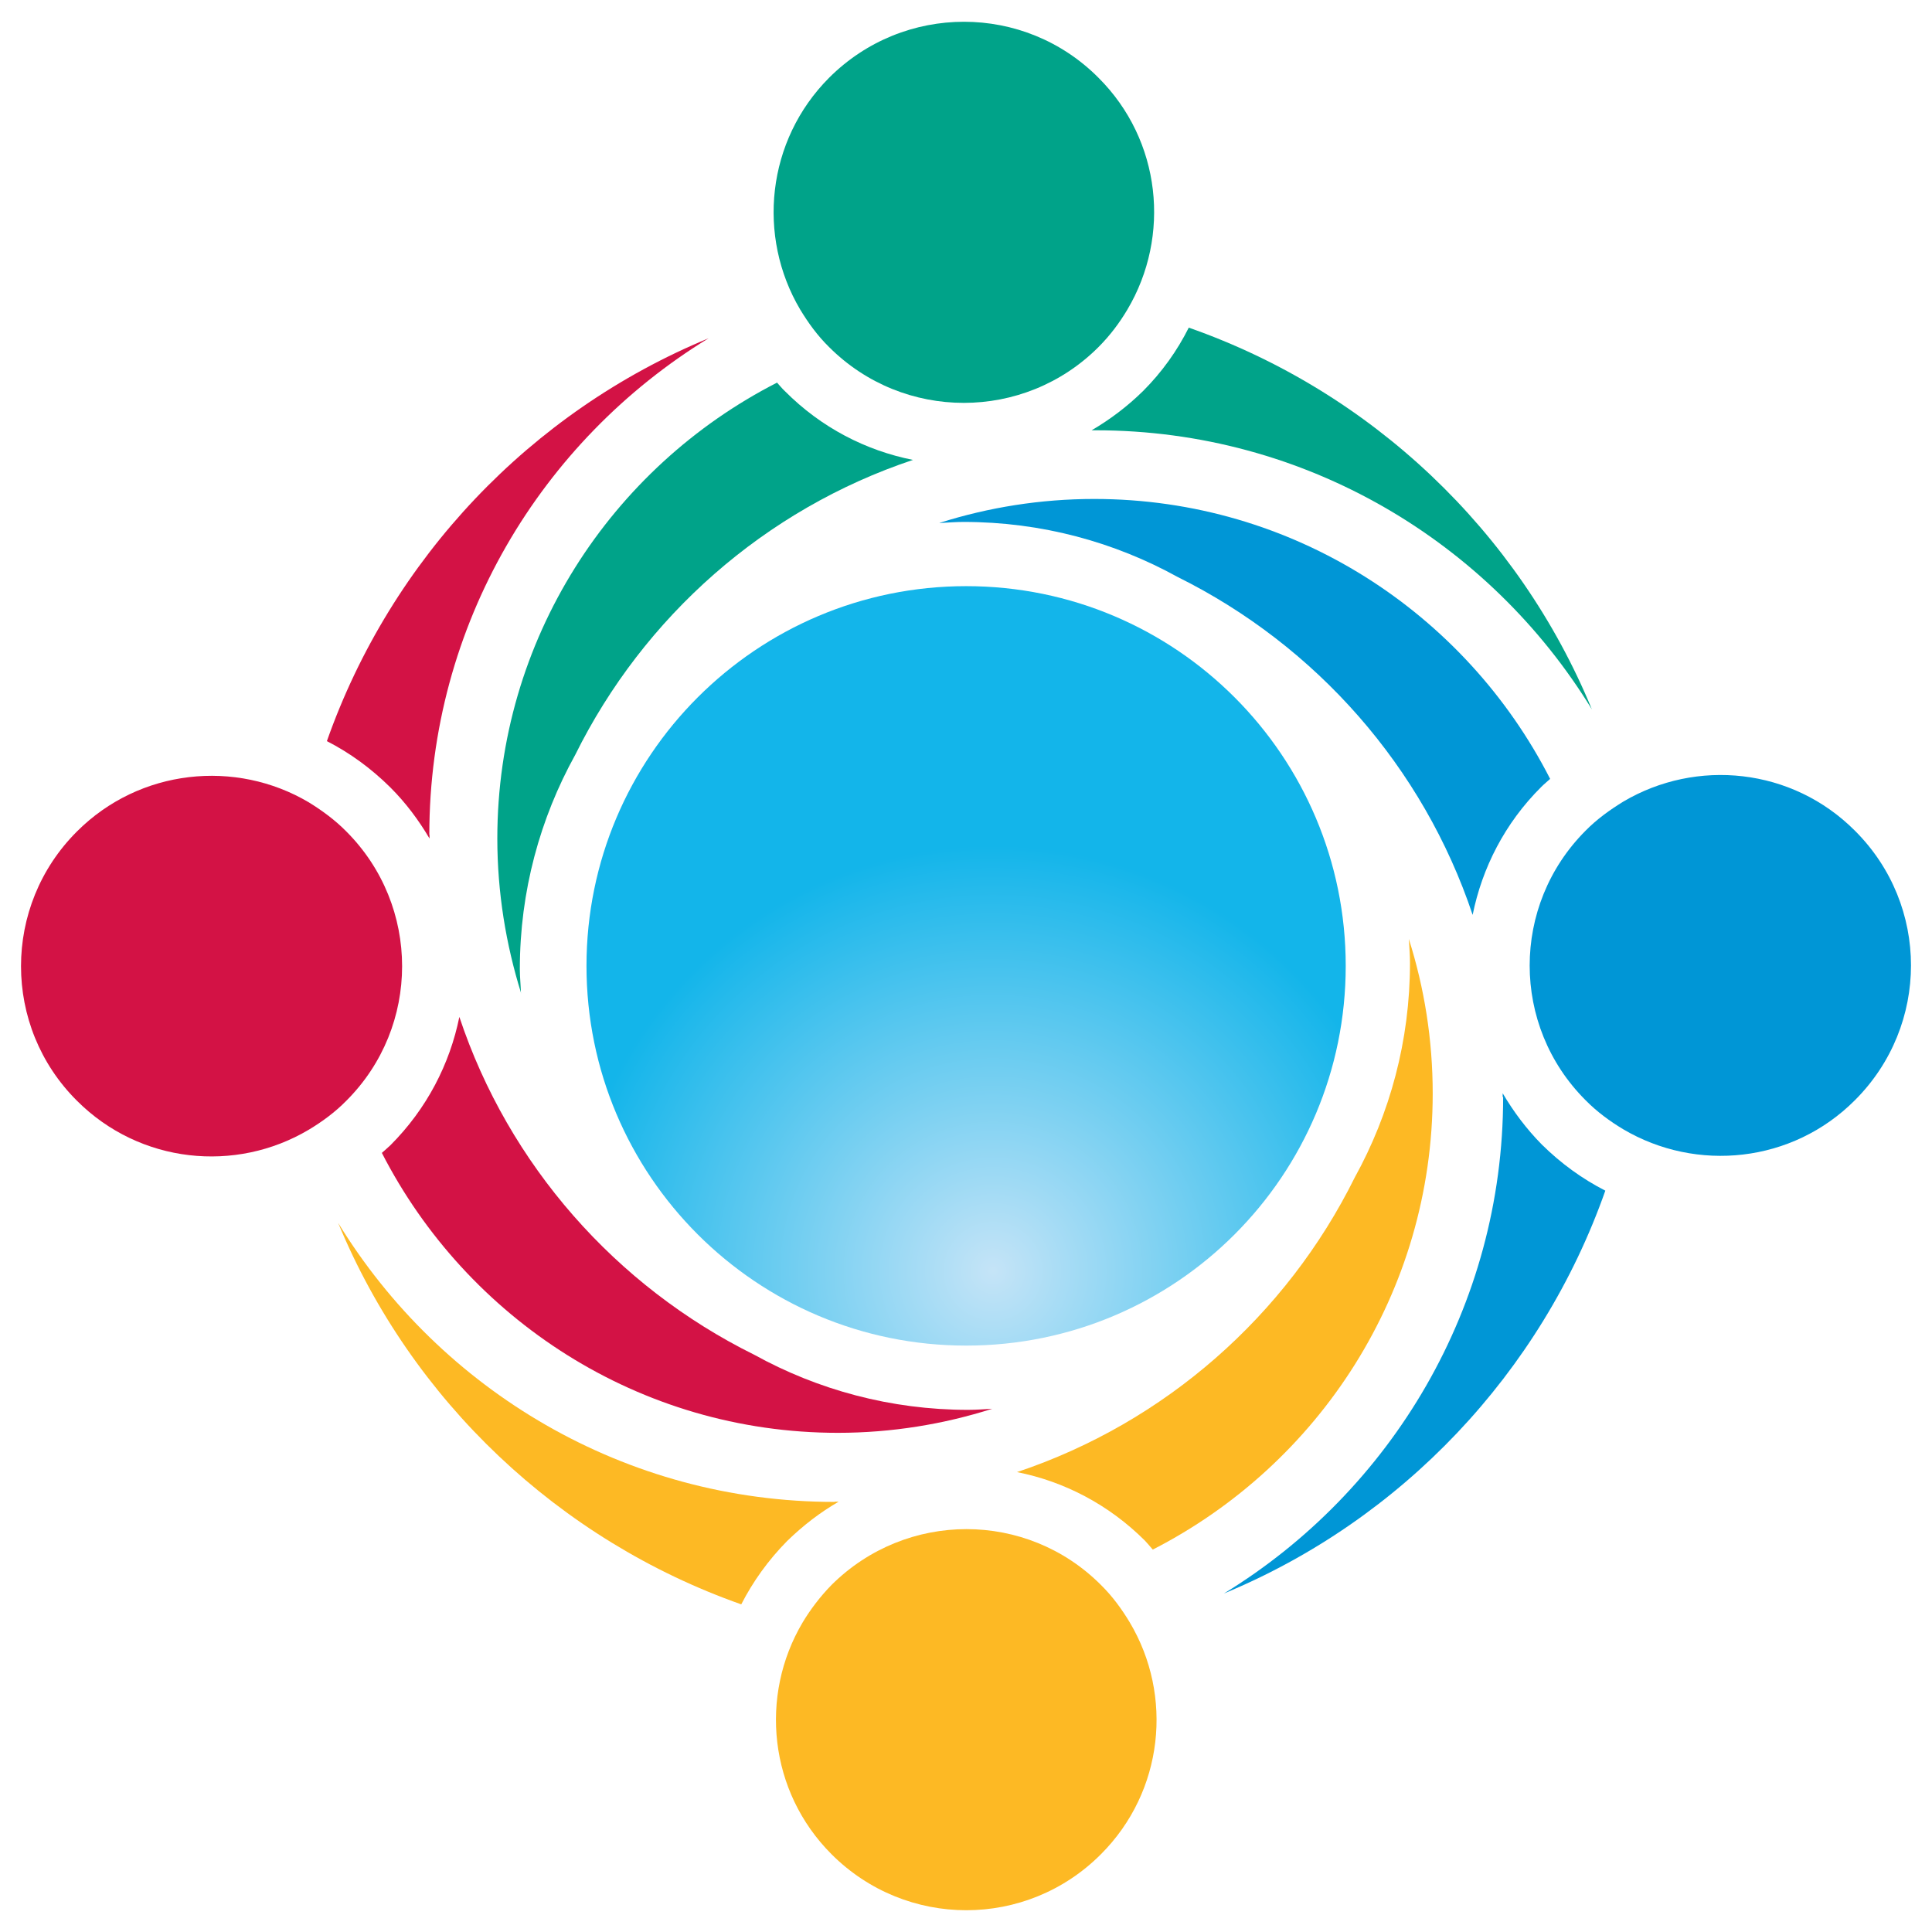
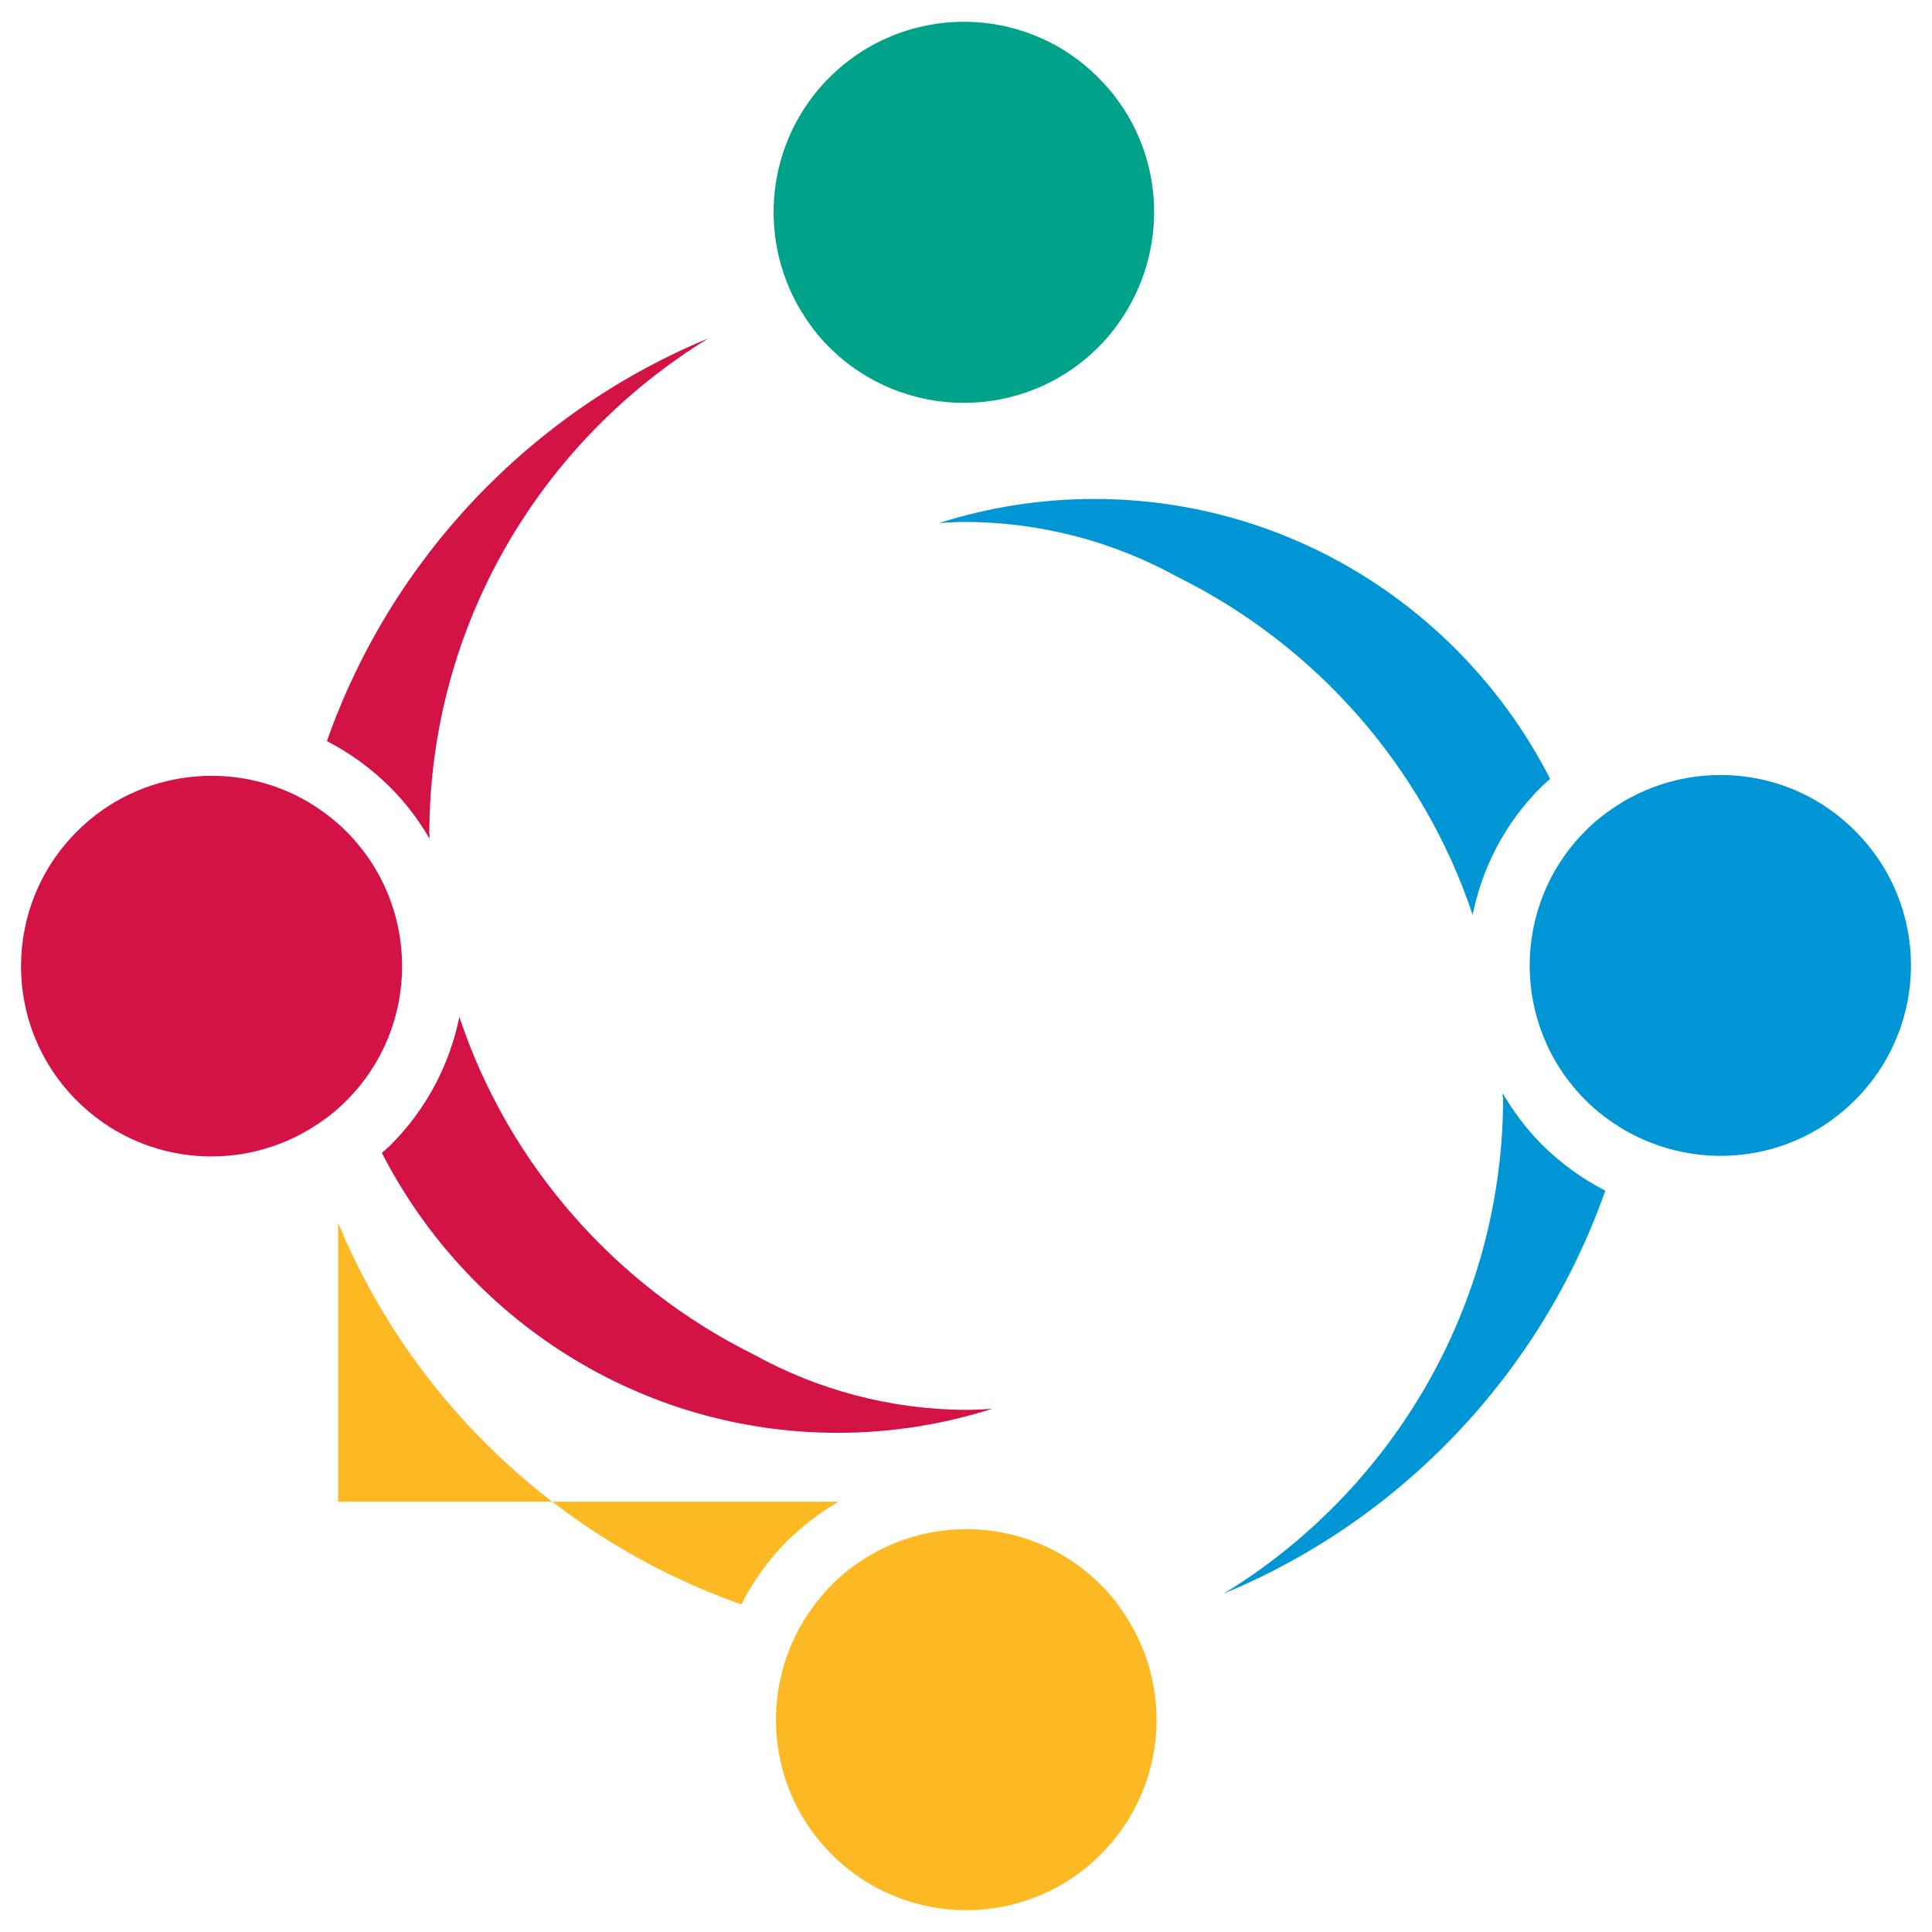
<svg xmlns="http://www.w3.org/2000/svg" width="46" height="46" viewBox="0 0 46 46" fill="none">
-   <path d="M32.041 22.997C32.041 27.991 27.999 32.038 23.005 32.038C18.012 32.038 13.964 27.991 13.964 22.997C13.964 18.004 18.012 13.956 23.005 13.956C27.999 13.956 32.041 18.004 32.041 22.997Z" fill="url(#paint0_radial_474_1255)" />
-   <path d="M19.872 35.755C19.904 35.755 19.936 35.755 19.967 35.755C19.531 36.007 19.126 36.317 18.742 36.69C18.29 37.148 17.927 37.657 17.649 38.199C13.307 36.669 9.801 33.347 8.051 29.116C10.485 33.095 14.874 35.76 19.872 35.76V35.755Z" fill="#FDB924" />
-   <path d="M33.544 22.356C33.912 23.518 34.112 24.748 34.112 26.036C34.112 30.772 31.4 34.872 27.447 36.895C27.384 36.822 27.326 36.753 27.263 36.685C26.396 35.818 25.329 35.271 24.214 35.05C27.736 33.873 30.627 31.323 32.257 28.033C33.092 26.519 33.571 24.779 33.571 22.929C33.571 22.735 33.555 22.551 33.544 22.356Z" fill="#FDB924" />
+   <path d="M19.872 35.755C19.904 35.755 19.936 35.755 19.967 35.755C19.531 36.007 19.126 36.317 18.742 36.69C18.29 37.148 17.927 37.657 17.649 38.199C13.307 36.669 9.801 33.347 8.051 29.116V35.755Z" fill="#FDB924" />
  <path d="M26.212 44.149C24.44 45.926 21.576 45.926 19.799 44.149C18.306 42.656 18.075 40.375 19.11 38.63C19.299 38.315 19.531 38.01 19.799 37.736C21.581 35.965 24.445 35.965 26.212 37.736C26.49 38.01 26.711 38.315 26.9 38.63C27.936 40.37 27.71 42.651 26.212 44.149Z" fill="#FDB924" />
  <path d="M35.778 26.12C35.778 26.093 35.778 26.057 35.778 26.03C36.036 26.467 36.341 26.877 36.709 27.25C37.166 27.702 37.676 28.07 38.222 28.349C36.693 32.69 33.371 36.191 29.14 37.941C33.119 35.508 35.789 31.119 35.789 26.12H35.778Z" fill="#0096D6" />
  <path d="M22.375 12.448C23.536 12.08 24.777 11.88 26.054 11.88C30.785 11.88 34.89 14.592 36.908 18.545C36.84 18.608 36.767 18.666 36.698 18.735C35.831 19.596 35.289 20.664 35.063 21.783C33.886 18.261 31.337 15.376 28.046 13.741C26.532 12.905 24.798 12.427 22.942 12.427C22.748 12.427 22.564 12.443 22.369 12.453L22.375 12.448Z" fill="#0096D6" />
  <path d="M44.167 19.781C45.944 21.552 45.944 24.417 44.167 26.193C42.675 27.692 40.393 27.918 38.648 26.887C38.333 26.698 38.023 26.472 37.749 26.193C35.978 24.422 35.978 21.557 37.749 19.781C38.023 19.502 38.333 19.281 38.648 19.087C40.388 18.056 42.669 18.277 44.167 19.781Z" fill="#0096D6" />
  <path d="M10.227 19.875C10.227 19.907 10.227 19.938 10.227 19.965C9.969 19.528 9.665 19.118 9.291 18.745C8.834 18.293 8.329 17.925 7.783 17.646C9.312 13.305 12.634 9.804 16.871 8.054C12.887 10.493 10.222 14.876 10.222 19.875H10.227Z" fill="#D31245" />
  <path d="M23.625 33.542C22.469 33.91 21.229 34.115 19.951 34.115C15.215 34.115 11.115 31.397 9.092 27.45C9.16 27.387 9.233 27.329 9.297 27.266C10.164 26.398 10.71 25.331 10.937 24.212C12.109 27.733 14.663 30.625 17.954 32.254C19.468 33.09 21.207 33.568 23.052 33.568C23.247 33.568 23.436 33.552 23.625 33.542Z" fill="#D31245" />
  <path d="M1.833 26.209C0.056 24.443 0.056 21.568 1.833 19.796C3.325 18.304 5.612 18.072 7.352 19.103C7.667 19.297 7.977 19.523 8.245 19.796C10.017 21.568 10.017 24.443 8.245 26.209C7.977 26.483 7.667 26.709 7.352 26.898C5.612 27.933 3.331 27.707 1.833 26.209Z" fill="#D31245" />
-   <path d="M26.085 10.245C26.054 10.245 26.022 10.245 25.991 10.245C26.422 9.993 26.837 9.683 27.216 9.31C27.668 8.858 28.03 8.348 28.304 7.801C32.656 9.325 36.157 12.653 37.902 16.89C35.468 12.91 31.084 10.245 26.085 10.245Z" fill="#00A389" />
-   <path d="M12.408 23.649C12.046 22.488 11.841 21.247 11.841 19.964C11.841 15.228 14.553 11.128 18.501 9.11C18.564 9.178 18.621 9.252 18.69 9.315C19.552 10.182 20.619 10.729 21.738 10.95C18.211 12.127 15.326 14.682 13.696 17.972C12.86 19.481 12.377 21.221 12.377 23.071C12.377 23.265 12.398 23.449 12.403 23.644L12.408 23.649Z" fill="#00A389" />
  <path d="M19.741 1.851C21.518 0.074 24.388 0.074 26.154 1.851C27.652 3.344 27.878 5.625 26.843 7.37C26.653 7.691 26.427 7.99 26.154 8.264C24.383 10.035 21.512 10.035 19.741 8.264C19.462 7.99 19.247 7.691 19.052 7.37C18.022 5.63 18.248 3.349 19.741 1.851Z" fill="#00A389" />
  <defs>
    <radialGradient id="paint0_radial_474_1255" cx="0" cy="0" r="1" gradientUnits="userSpaceOnUse" gradientTransform="translate(23.646 30.272) scale(10.145)">
      <stop stop-color="#C5E4F7" />
      <stop offset="1" stop-color="#13B5EA" />
    </radialGradient>
  </defs>
</svg>